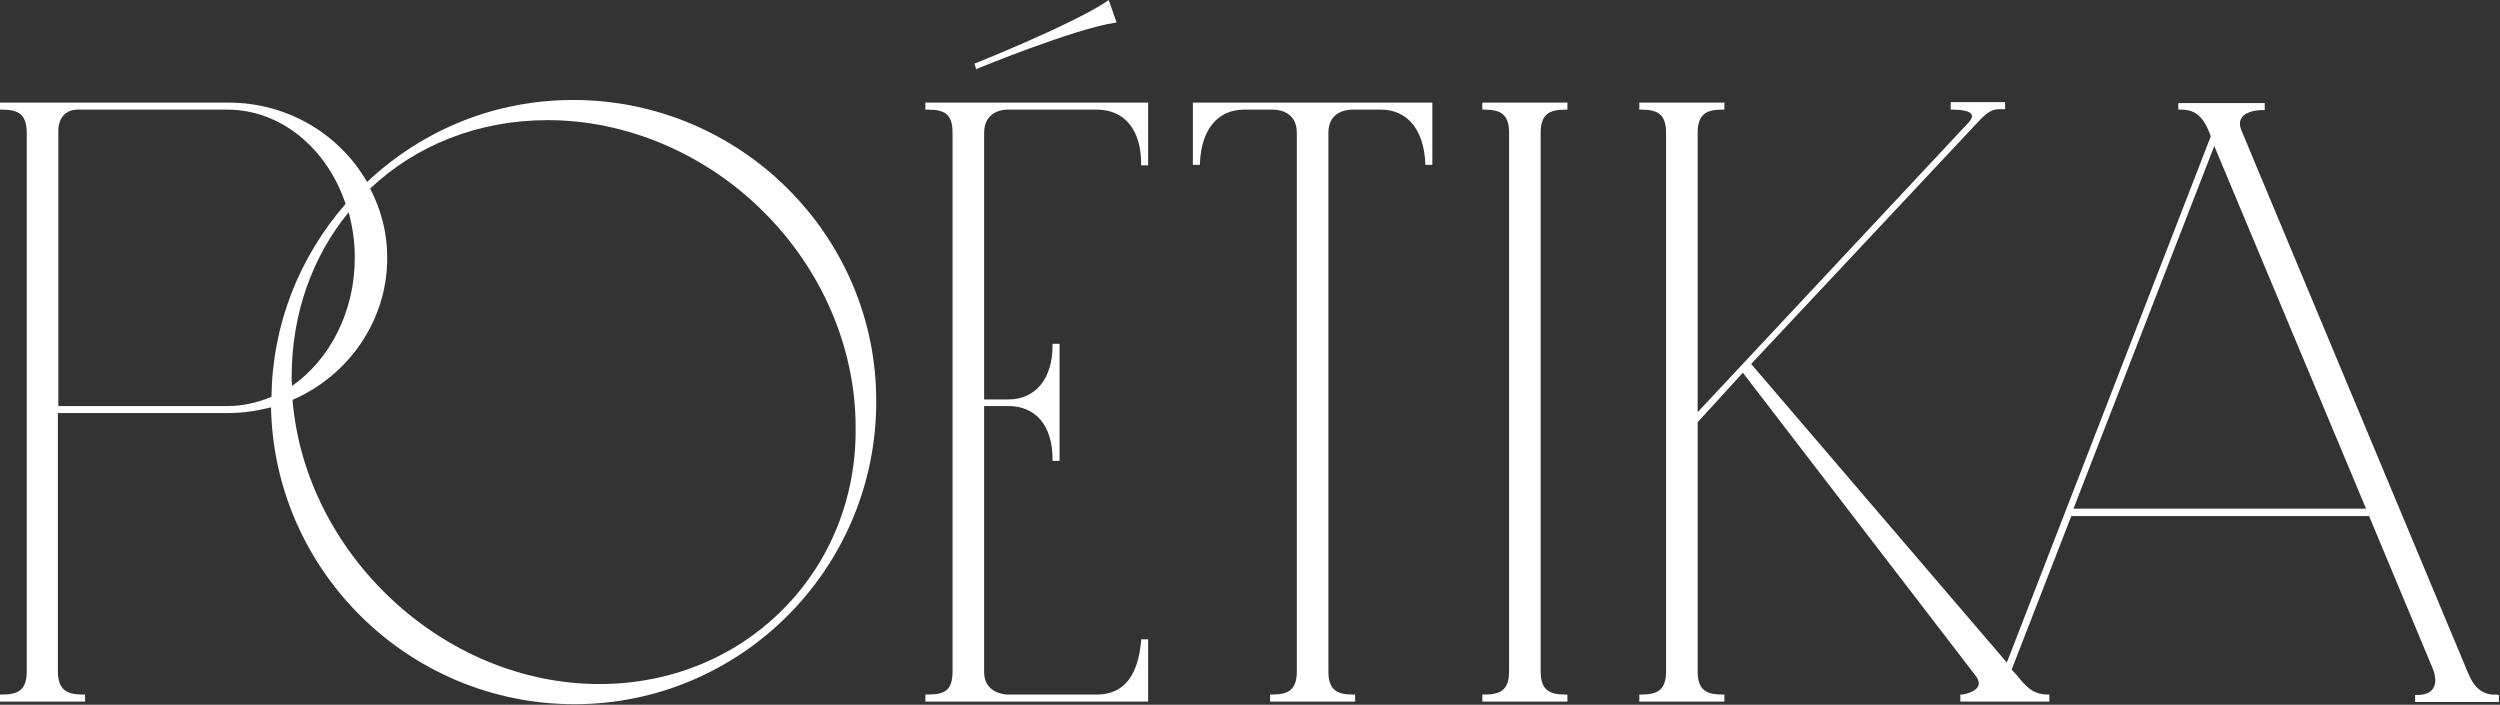
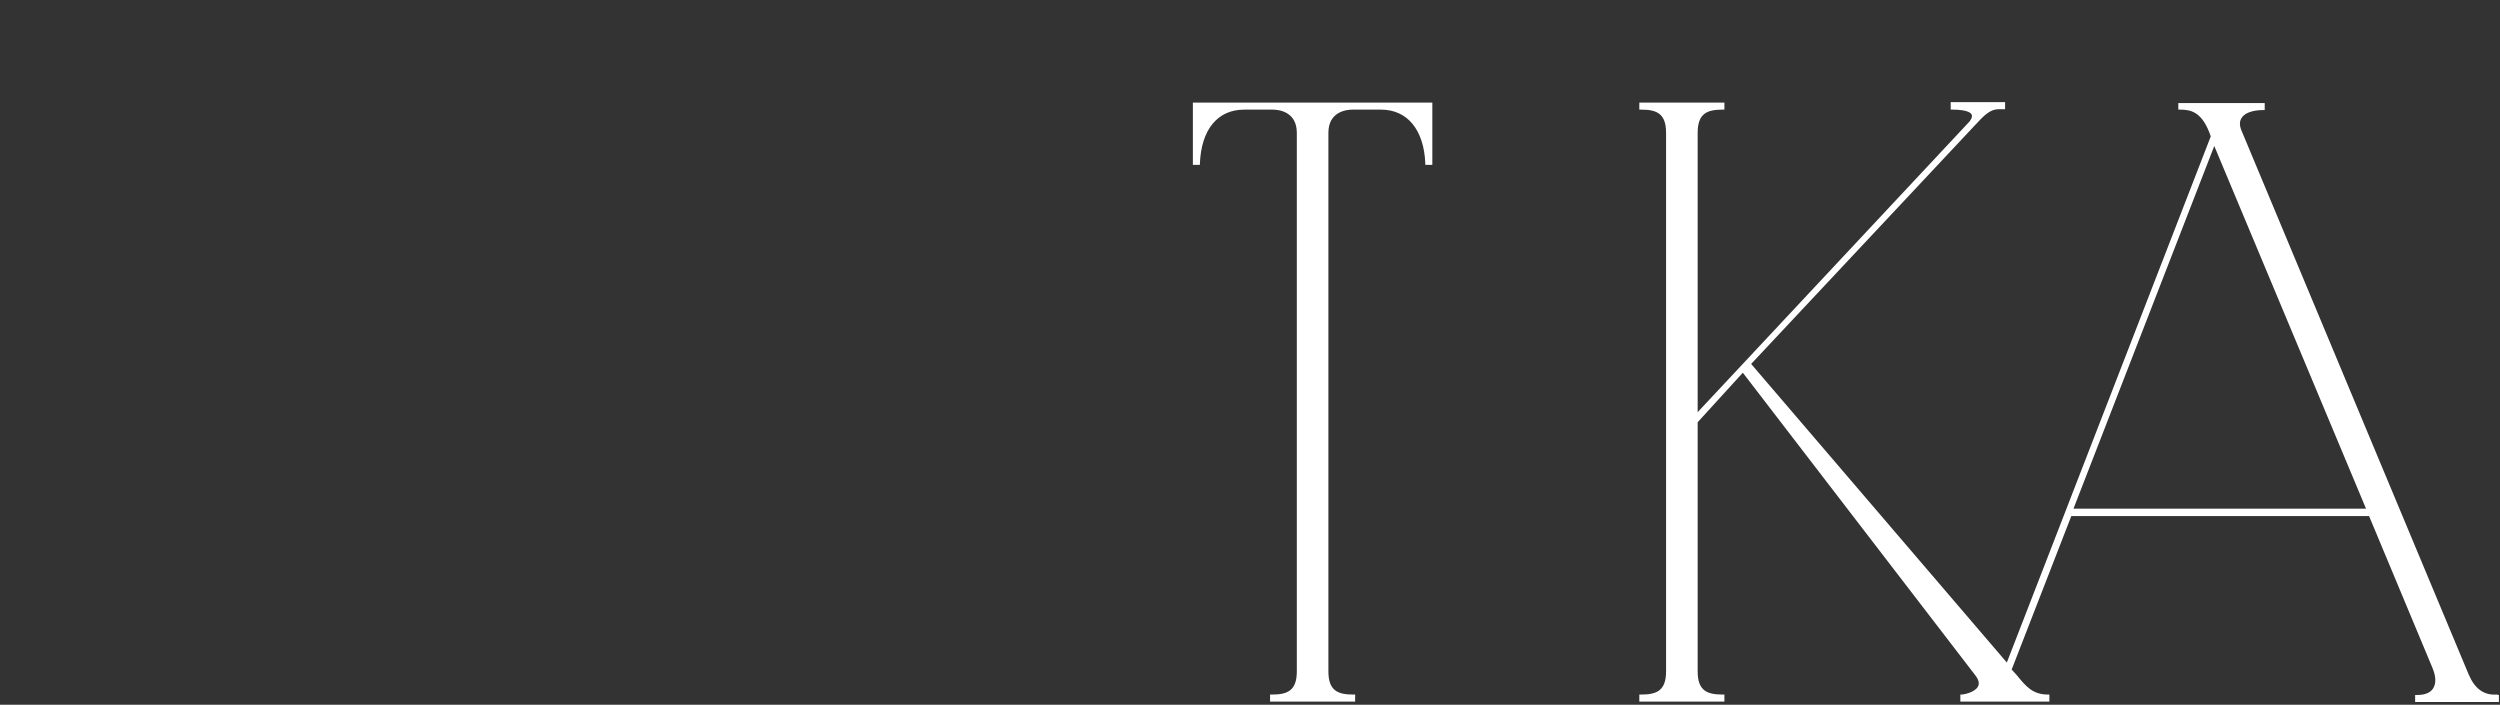
<svg xmlns="http://www.w3.org/2000/svg" width="2210" height="623" viewBox="0 0 2210 623" fill="none">
  <rect x="0" y="0" width="2210" height="623" fill="#333333" stroke="none" />
-   <path d="M506.704 88.379C438.471 88.379 374.503 113.962 324.492 160.864C300.456 119.001 254.709 90.705 201.984 90.705H0V96.906H1.551C15.507 96.906 23.649 100.395 23.649 117.45V593.447C23.649 610.502 15.507 613.991 1.551 613.991H0V620.193H75.211V613.991H73.66C59.703 613.991 51.174 610.502 51.174 593.447V365.139H201.596C214.777 365.139 227.183 363.201 239.589 360.1C242.303 505.07 361.71 622.519 507.867 622.519C654.799 622.519 774.594 502.744 774.594 355.061C774.982 208.153 654.412 88.379 506.704 88.379ZM239.977 350.797C227.959 355.836 214.777 358.937 201.208 358.937H51.562V115.512C51.562 104.271 58.153 96.906 68.62 96.906H200.821C248.506 96.906 289.213 131.405 305.496 180.245C264.013 227.922 240.752 287.615 239.977 350.797ZM257.81 333.354C257.81 276.762 276.419 226.371 308.209 187.61C311.698 200.401 313.637 213.968 313.637 227.922C313.637 275.987 291.151 318.237 258.198 341.107C257.81 338.394 257.81 335.68 257.81 333.354ZM691.629 539.18C649.372 581.431 591.994 604.688 529.965 604.688C391.562 604.688 269.829 489.565 258.586 353.511C307.822 332.192 342.326 283.739 342.326 227.922C342.326 205.828 336.898 185.284 327.206 166.678C367.525 128.691 422.189 106.209 484.218 106.209C553.614 106.209 623.397 135.668 674.959 187.222C726.909 238.775 756.373 308.159 756.373 377.543C757.148 439.562 733.887 496.93 691.629 539.18Z" fill="white" />
-   <path d="M818.02 96.907H819.57C834.302 96.907 842.056 100.008 842.056 117.451V593.448C842.056 610.891 834.69 613.991 819.57 613.991H818.02V620.193H1014.96V565.151H1008.76V566.314C1006.05 598.099 992.865 613.991 969.604 613.991H890.517C890.129 613.991 869.969 613.604 869.969 594.223V358.938H891.292C915.716 358.938 930.448 376.381 930.448 405.84V407.39H936.651V303.896H930.448V305.446C930.448 334.905 915.328 353.124 891.292 353.124H869.969V117.451C869.969 98.07 887.027 96.907 890.517 96.907H969.604C994.028 96.907 1008.76 114.737 1008.76 144.584V146.135H1014.96V90.705H818.02V96.907Z" fill="white" />
-   <path d="M864.539 60.469C865.314 60.081 950.605 25.195 985.497 20.156L987.047 19.769L980.069 0L978.518 1.163C947.891 21.707 863.376 55.43 862.601 55.817L861.438 56.205L862.988 61.244L864.539 60.469Z" fill="white" />
  <path d="M1054.5 145.747H1060.71V144.584C1061.87 114.737 1076.21 96.907 1099.86 96.907H1125.06C1130.1 96.907 1146.39 98.457 1146.39 117.451V593.448C1146.39 610.503 1138.24 613.991 1124.29 613.991H1122.74V620.193H1197.95V613.991H1196.4C1182.44 613.991 1174.3 610.503 1174.3 593.448V117.451C1174.3 98.457 1190.58 96.907 1195.62 96.907H1220.82C1244.08 96.907 1258.81 114.737 1259.98 144.584V145.747H1266.18V90.705H1054.5V145.747Z" fill="white" />
-   <path d="M1310.38 96.907H1311.93C1325.89 96.907 1334.03 100.396 1334.03 117.451V593.448C1334.03 610.503 1325.89 613.991 1311.93 613.991H1310.38V620.193H1385.59V613.991H1384.04C1370.08 613.991 1361.94 610.503 1361.94 593.448V117.451C1361.94 100.396 1370.08 96.907 1384.04 96.907H1385.59V90.705H1310.38V96.907Z" fill="white" />
  <path d="M2207.09 613.988C2195.84 614.764 2187.7 608.949 2182.28 596.158L1981.84 116.285C1979.52 111.246 1979.52 106.982 1981.84 103.881C1986.11 97.679 1997.35 97.292 2000.45 97.292H2002V91.09H1925.63V96.904H1927.18C1936.87 96.904 1946.95 98.842 1954.32 120.549L1774.04 585.692L1548.02 321.723L1745.36 111.246C1754.27 101.555 1759.31 96.516 1767.07 96.516H1772.49V90.314H1724.42V96.904H1725.97C1739.54 96.904 1742.64 100.005 1743.03 101.555C1743.8 103.881 1741.87 106.207 1741.09 107.37L1500.73 364.361V117.448C1500.73 100.393 1508.87 96.904 1522.82 96.904H1524.37V90.702H1449.16V96.904H1450.71C1464.67 96.904 1472.81 100.393 1472.81 117.448V593.445C1472.81 610.5 1464.67 613.988 1450.71 613.988H1449.16V620.19H1524.37V613.988H1522.82C1508.87 613.988 1500.73 610.5 1500.73 593.445V373.277L1540.66 329.476L1746.13 596.933C1749.23 600.809 1750.01 604.298 1748.46 607.011C1745.74 612.05 1736.05 613.988 1734.11 613.988H1732.95V620.19H1743.42H1790.71H1811.65V613.988H1810.49C1796.92 613.988 1791.1 607.011 1782.57 596.546L1778.31 591.894L1831.03 456.227H2094.27L2150.1 589.956C2153.59 598.096 2153.59 604.298 2150.87 608.562C2148.55 612.438 2143.51 614.376 2136.53 614.376H2134.98V620.578H2209.03V614.376L2207.09 613.988ZM1832.97 449.638L1957.42 129.076L2091.56 449.638H1832.97Z" fill="white" />
</svg>